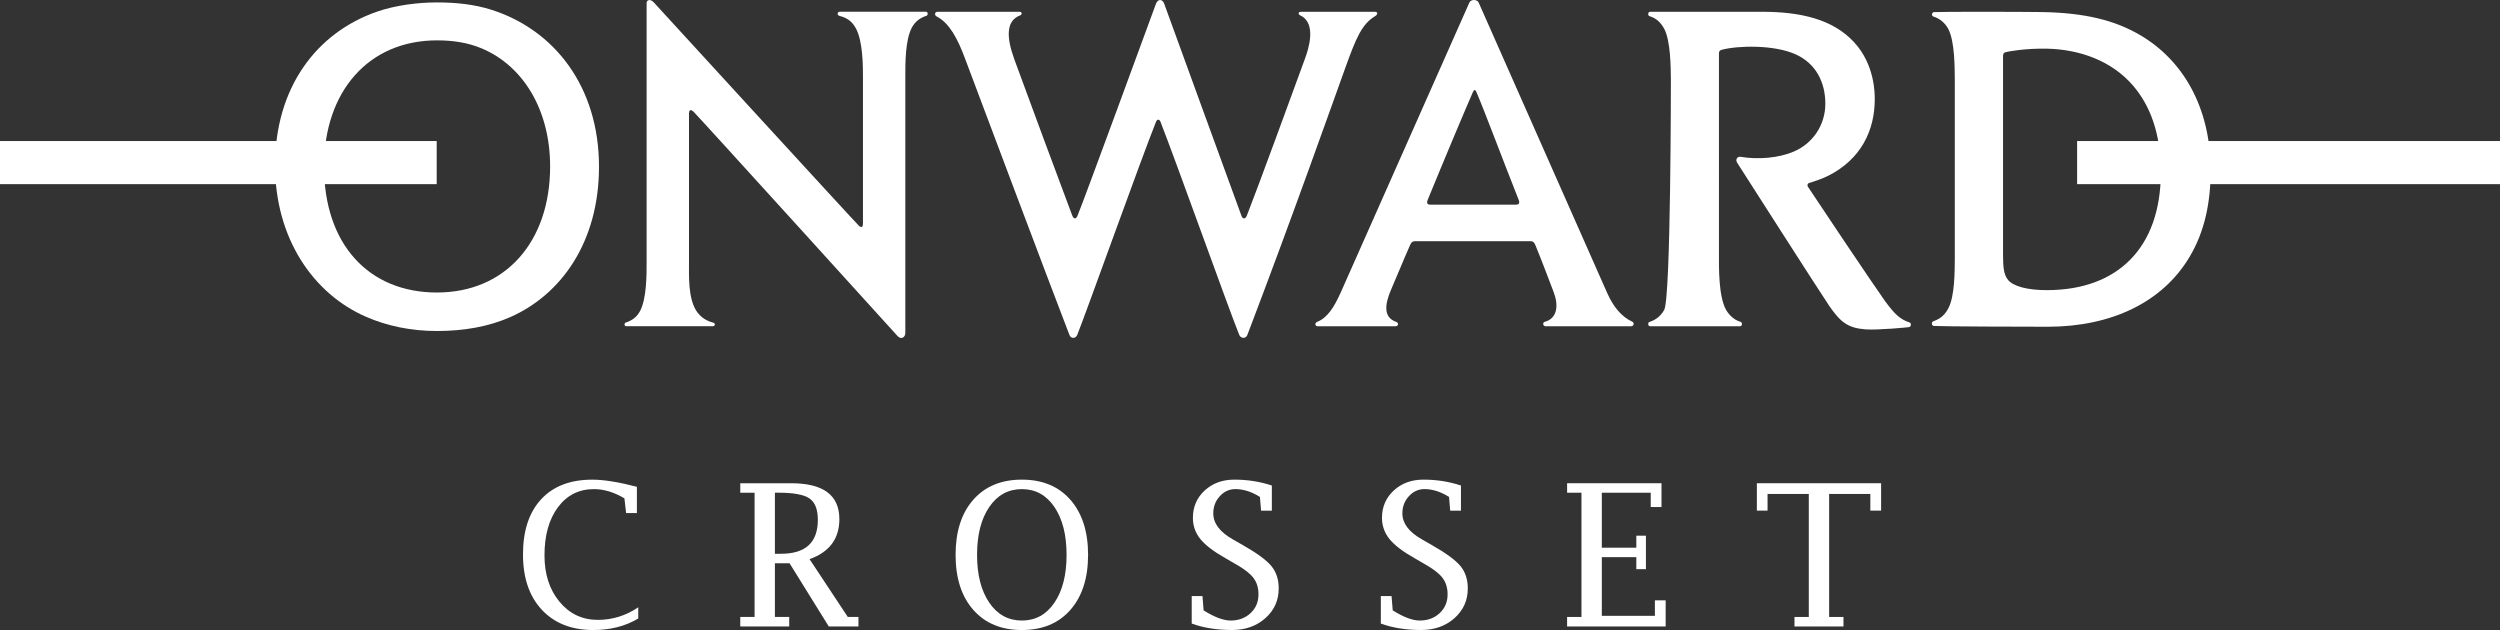
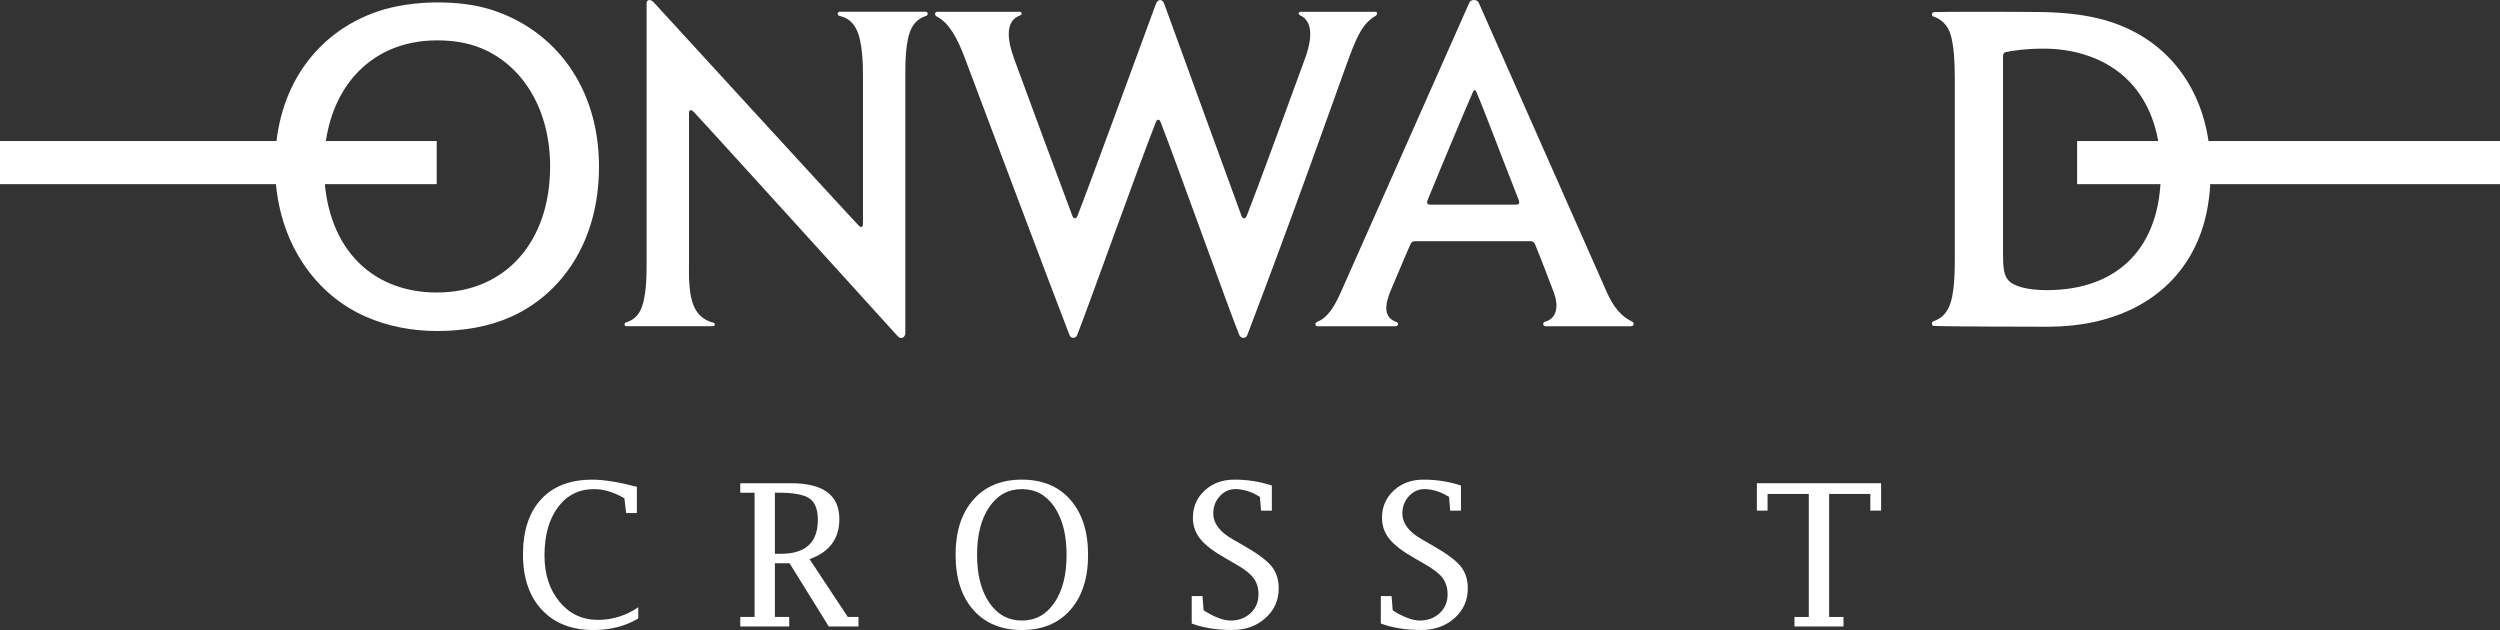
<svg xmlns="http://www.w3.org/2000/svg" id="_レイヤー_2" viewBox="0 0 102 25.705">
  <rect x="0" y="0" width="102" height="25.705" fill="#333333" stroke="none" />
  <defs>
    <style>.cls-1{fill:#fff;stroke-width:0px;}</style>
  </defs>
  <g id="design">
    <path class="cls-1" d="M26.041,25.235c-.523.313-1.135.47-1.832.47-.887,0-1.587-.275-2.101-.825-.514-.55-.77-1.303-.77-2.257,0-.969.247-1.72.741-2.253.493-.534,1.189-.8,2.086-.8.237,0,.507.024.809.074.303.047.639.12,1.011.218v1.07h-.44l-.069-.6c-.214-.126-.424-.221-.63-.283-.207-.062-.412-.093-.613-.093-.612,0-1.101.246-1.468.738-.367.493-.55,1.148-.55,1.966,0,.767.203,1.397.612,1.89.408.494.929.741,1.563.741.597,0,1.148-.171,1.651-.514v.458Z" />
    <path class="cls-1" d="M31.616,22.981v2.191h.584v.388h-1.997v-.388h.584v-5.069h-.584v-.387h2.072c.659,0,1.152.121,1.48.366.328.244.491.611.491,1.1,0,.399-.101.733-.304,1.006-.202.272-.506.48-.912.625l1.56,2.359h.435v.388h-1.211l-1.6-2.579h-.596ZM31.616,22.594h.249c.503,0,.878-.116,1.129-.347.249-.232.374-.577.374-1.036,0-.425-.113-.716-.34-.873-.226-.158-.648-.236-1.266-.236h-.146v2.491Z" />
    <path class="cls-1" d="M41.693,25.705c-.838,0-1.498-.273-1.981-.821-.483-.547-.724-1.296-.724-2.247,0-.949.24-1.699.722-2.247.482-.548,1.143-.821,1.983-.821.837,0,1.496.273,1.978.821.481.548.723,1.298.723,2.247,0,.95-.242,1.699-.723,2.247-.481.548-1.141.821-1.978.821ZM41.693,25.318c.555,0,.998-.243,1.328-.73.331-.485.495-1.135.495-1.949,0-.814-.165-1.464-.495-1.953-.33-.487-.773-.73-1.328-.73-.556,0-1.0.244-1.331.729-.332.486-.498,1.138-.498,1.954,0,.814.167,1.463.498,1.949.332.487.775.73,1.331.73Z" />
    <path class="cls-1" d="M48.622,25.44v-1.121h.439l.046.584c.219.137.42.241.604.31.183.069.35.105.496.105.33,0,.602-.102.817-.303.216-.201.322-.457.322-.768,0-.26-.066-.482-.202-.663-.136-.183-.377-.369-.721-.564l-.412-.238c-.489-.276-.835-.539-1.038-.791-.202-.252-.303-.54-.303-.862,0-.448.16-.82.481-1.117.321-.294.723-.443,1.208-.443.266,0,.527.019.782.059.255.04.505.101.75.181v1.027h-.439l-.047-.561c-.171-.107-.34-.189-.509-.241-.167-.052-.333-.079-.492-.079-.247,0-.461.097-.637.291-.177.193-.265.427-.265.7,0,.406.264.758.793,1.058l.415.238c.573.326.96.61,1.161.852.2.243.3.546.3.913,0,.487-.18.891-.544,1.214-.362.322-.815.483-1.357.483-.316,0-.612-.023-.887-.067-.276-.045-.529-.11-.762-.197Z" />
    <path class="cls-1" d="M56.338,25.44v-1.121h.438l.047.584c.22.137.419.241.604.31.183.069.349.105.497.105.329,0,.601-.102.816-.303.215-.201.322-.457.322-.768,0-.26-.068-.482-.201-.663-.138-.183-.377-.369-.724-.564l-.41-.238c-.49-.276-.835-.539-1.038-.791-.201-.252-.304-.54-.304-.862,0-.448.161-.82.481-1.117.32-.294.723-.443,1.208-.443.266,0,.528.019.783.059s.505.101.75.181v1.027h-.439l-.047-.561c-.171-.107-.342-.189-.508-.241-.168-.052-.334-.079-.493-.079-.248,0-.461.097-.637.291-.178.193-.266.427-.266.7,0,.406.265.758.794,1.058l.414.238c.573.326.959.61,1.161.852.2.243.3.546.3.913,0,.487-.181.891-.543,1.214-.363.322-.815.483-1.359.483-.316,0-.612-.023-.886-.067-.276-.045-.529-.11-.762-.197Z" />
-     <path class="cls-1" d="M67.959,25.56h-4.021v-.388h.586v-5.069h-.586v-.387h3.851v.971h-.439v-.584h-1.996v2.243h1.408v-.49h.392v1.366h-.392v-.49h-1.408v2.394h2.166v-.632h.439v1.067Z" />
    <path class="cls-1" d="M73.799,20.153h-1.683v.68h-.436v-1.117h5.069v1.117h-.439v-.68h-1.681v5.019h.585v.388h-1.999v-.388h.584v-5.019Z" />
    <path class="cls-1" d="M47.502.159c.083.225,2.879,7.917,3.152,8.652.046.127.156.144.217-.013.404-1.023,1.922-5.166,2.381-6.43.123-.339.489-1.426-.207-1.743-.085-.039-.085-.144.034-.144h3.02c.124,0,.118.111.011.174-.556.33-.792.928-1.205,2.067-.483,1.336-2.146,6.051-4.014,10.946-.064.164-.266.148-.33-.005-.423-1.04-2.581-7.085-3.212-8.691-.045-.121-.139-.116-.185,0-.638,1.599-2.819,7.706-3.212,8.691-.061.155-.253.169-.318.005-.666-1.716-3.883-10.268-4.272-11.31-.291-.775-.625-1.419-1.141-1.683-.108-.056-.089-.194.032-.194h3.35c.103,0,.103.115.024.144-.619.225-.544.961-.245,1.789.458,1.264,1.985,5.369,2.364,6.375.061.164.159.149.212.021.219-.503,3.117-8.422,3.203-8.651.08-.211.265-.211.343,0Z" />
    <path class="cls-1" d="M58.359,8.351c-.096,0-.174-.037-.108-.198.657-1.608,1.595-3.836,1.845-4.399.046-.103.096-.108.141,0,.34.789,1.083,2.785,1.725,4.399.064.162-.02.198-.116.198h-3.487ZM62.444,9.84c.095,0,.148.037.196.152.242.586.565,1.441.751,1.93.207.542.148,1.071-.363,1.207-.102.028-.082.183.037.183h3.477c.119,0,.154-.14.053-.188-.445-.207-.769-.603-1.025-1.177-.352-.795-5.176-11.702-5.241-11.843-.063-.14-.318-.137-.378,0-.059.134-5.125,11.554-5.253,11.838-.274.607-.542,1.025-.958,1.19-.104.042-.095.18.025.18h3.171c.119,0,.146-.138.027-.18-.517-.18-.482-.69-.192-1.35.203-.46.463-1.113.767-1.797.055-.125.112-.144.209-.144h4.696Z" />
    <path class="cls-1" d="M20.045.397c-.687-.218-1.432-.298-2.217-.298-.798,0-1.704.119-2.451.378-2.465.858-4.154,3.096-4.154,6.27,0,2.97,1.552,5.234,3.702,6.174.875.385,1.869.584,2.903.584,1.076,0,2.092-.17,2.991-.567,2.069-.912,3.62-3.053,3.62-6.137,0-3.256-1.814-5.586-4.394-6.403ZM17.829,11.935c-2.783,0-4.608-1.965-4.608-5.142,0-3.052,1.811-5.146,4.608-5.146.673,0,1.277.097,1.829.33,1.708.721,2.787,2.531,2.787,4.815,0,3.082-1.831,5.142-4.615,5.142Z" />
    <path class="cls-1" d="M35.207,9.125c0,.162-.069.171-.166.083-.13-.115-8.366-9.11-8.366-9.11-.146-.159-.293-.098-.293.022v10.589c0,.484.003,1.474-.266,1.978-.13.243-.317.388-.585.473-.074.025-.061.15.014.15h3.538c.095,0,.121-.123.007-.15-.234-.056-.502-.2-.683-.483-.336-.526-.296-1.446-.296-1.968v-6.076c0-.115.047-.214.197-.063.296.298,8.314,9.142,8.314,9.142.15.163.315.04.315-.12V3.081c0-.484-.004-1.444.264-1.95.139-.261.338-.401.597-.487.077-.025.063-.164-.013-.164h-3.525c-.099,0-.126.14-.001.171.234.058.482.172.663.508.286.53.287,1.549.287,1.99v5.976Z" />
-     <path class="cls-1" d="M70.243,2.032c.669-.179,2.15-.21,3.021.186.806.364,1.21,1.114,1.21,2.016,0,.863-.508,1.607-1.26,1.938-.639.281-1.497.346-2.197.226-.138-.022-.221.115-.143.238.04.065,3.464,5.417,3.764,5.851.459.664.761.899,1.487.952.479.034,1.71-.08,1.767-.093.094-.022.09-.164.024-.186-.379-.134-.573-.287-1.007-.876-.386-.532-3.001-4.433-3.147-4.666-.037-.062-.012-.132.04-.148.251-.079.575-.186.82-.314,1.282-.659,1.868-1.8,1.868-3.106,0-.234.006-1.415-.852-2.337-.859-.924-2.161-1.232-3.748-1.232h-4.566c-.092,0-.103.155-.026.177.291.091.458.263.594.502.274.496.273,1.596.28,2.08,0,0,.002,8.898-.272,9.402-.133.245-.343.413-.598.491-.09.03-.062.179.021.179h3.675c.08,0,.12-.155-.005-.19-.212-.059-.421-.233-.558-.46-.326-.549-.302-1.775-.302-2.297V2.202c0-.063,0-.141.11-.169Z" />
    <path class="cls-1" d="M87.322,1.434c-1.027-.603-2.246-.912-4.013-.942-.74-.013-4.159-.017-4.4.002-.106.01-.106.158-.028.18.251.075.478.261.607.503.269.506.262,1.581.268,2.064v7.306c-.005.491.004,1.539-.268,2.041-.134.245-.295.41-.608.52-.092.03-.07.186.021.191.387.023,3.718.032,4.677.032,2.551-.007,4.652-.986,5.761-2.858.613-1.033.855-2.204.855-3.524,0-2.584-1.142-4.499-2.872-5.515ZM83.551,11.838c-.862.005-1.419-.169-1.621-.415-.17-.205-.206-.497-.206-1.009V2.306c0-.062.001-.148.103-.176.151-.042.845-.161,1.69-.144,1.319.027,2.645.489,3.521,1.518.69.813,1.124,1.939,1.124,3.525,0,3.11-1.79,4.795-4.61,4.808Z" />
    <rect class="cls-1" y="5.754" width="17.817" height="1.759" />
    <rect class="cls-1" x="84.746" y="5.754" width="17.254" height="1.759" />
  </g>
</svg>